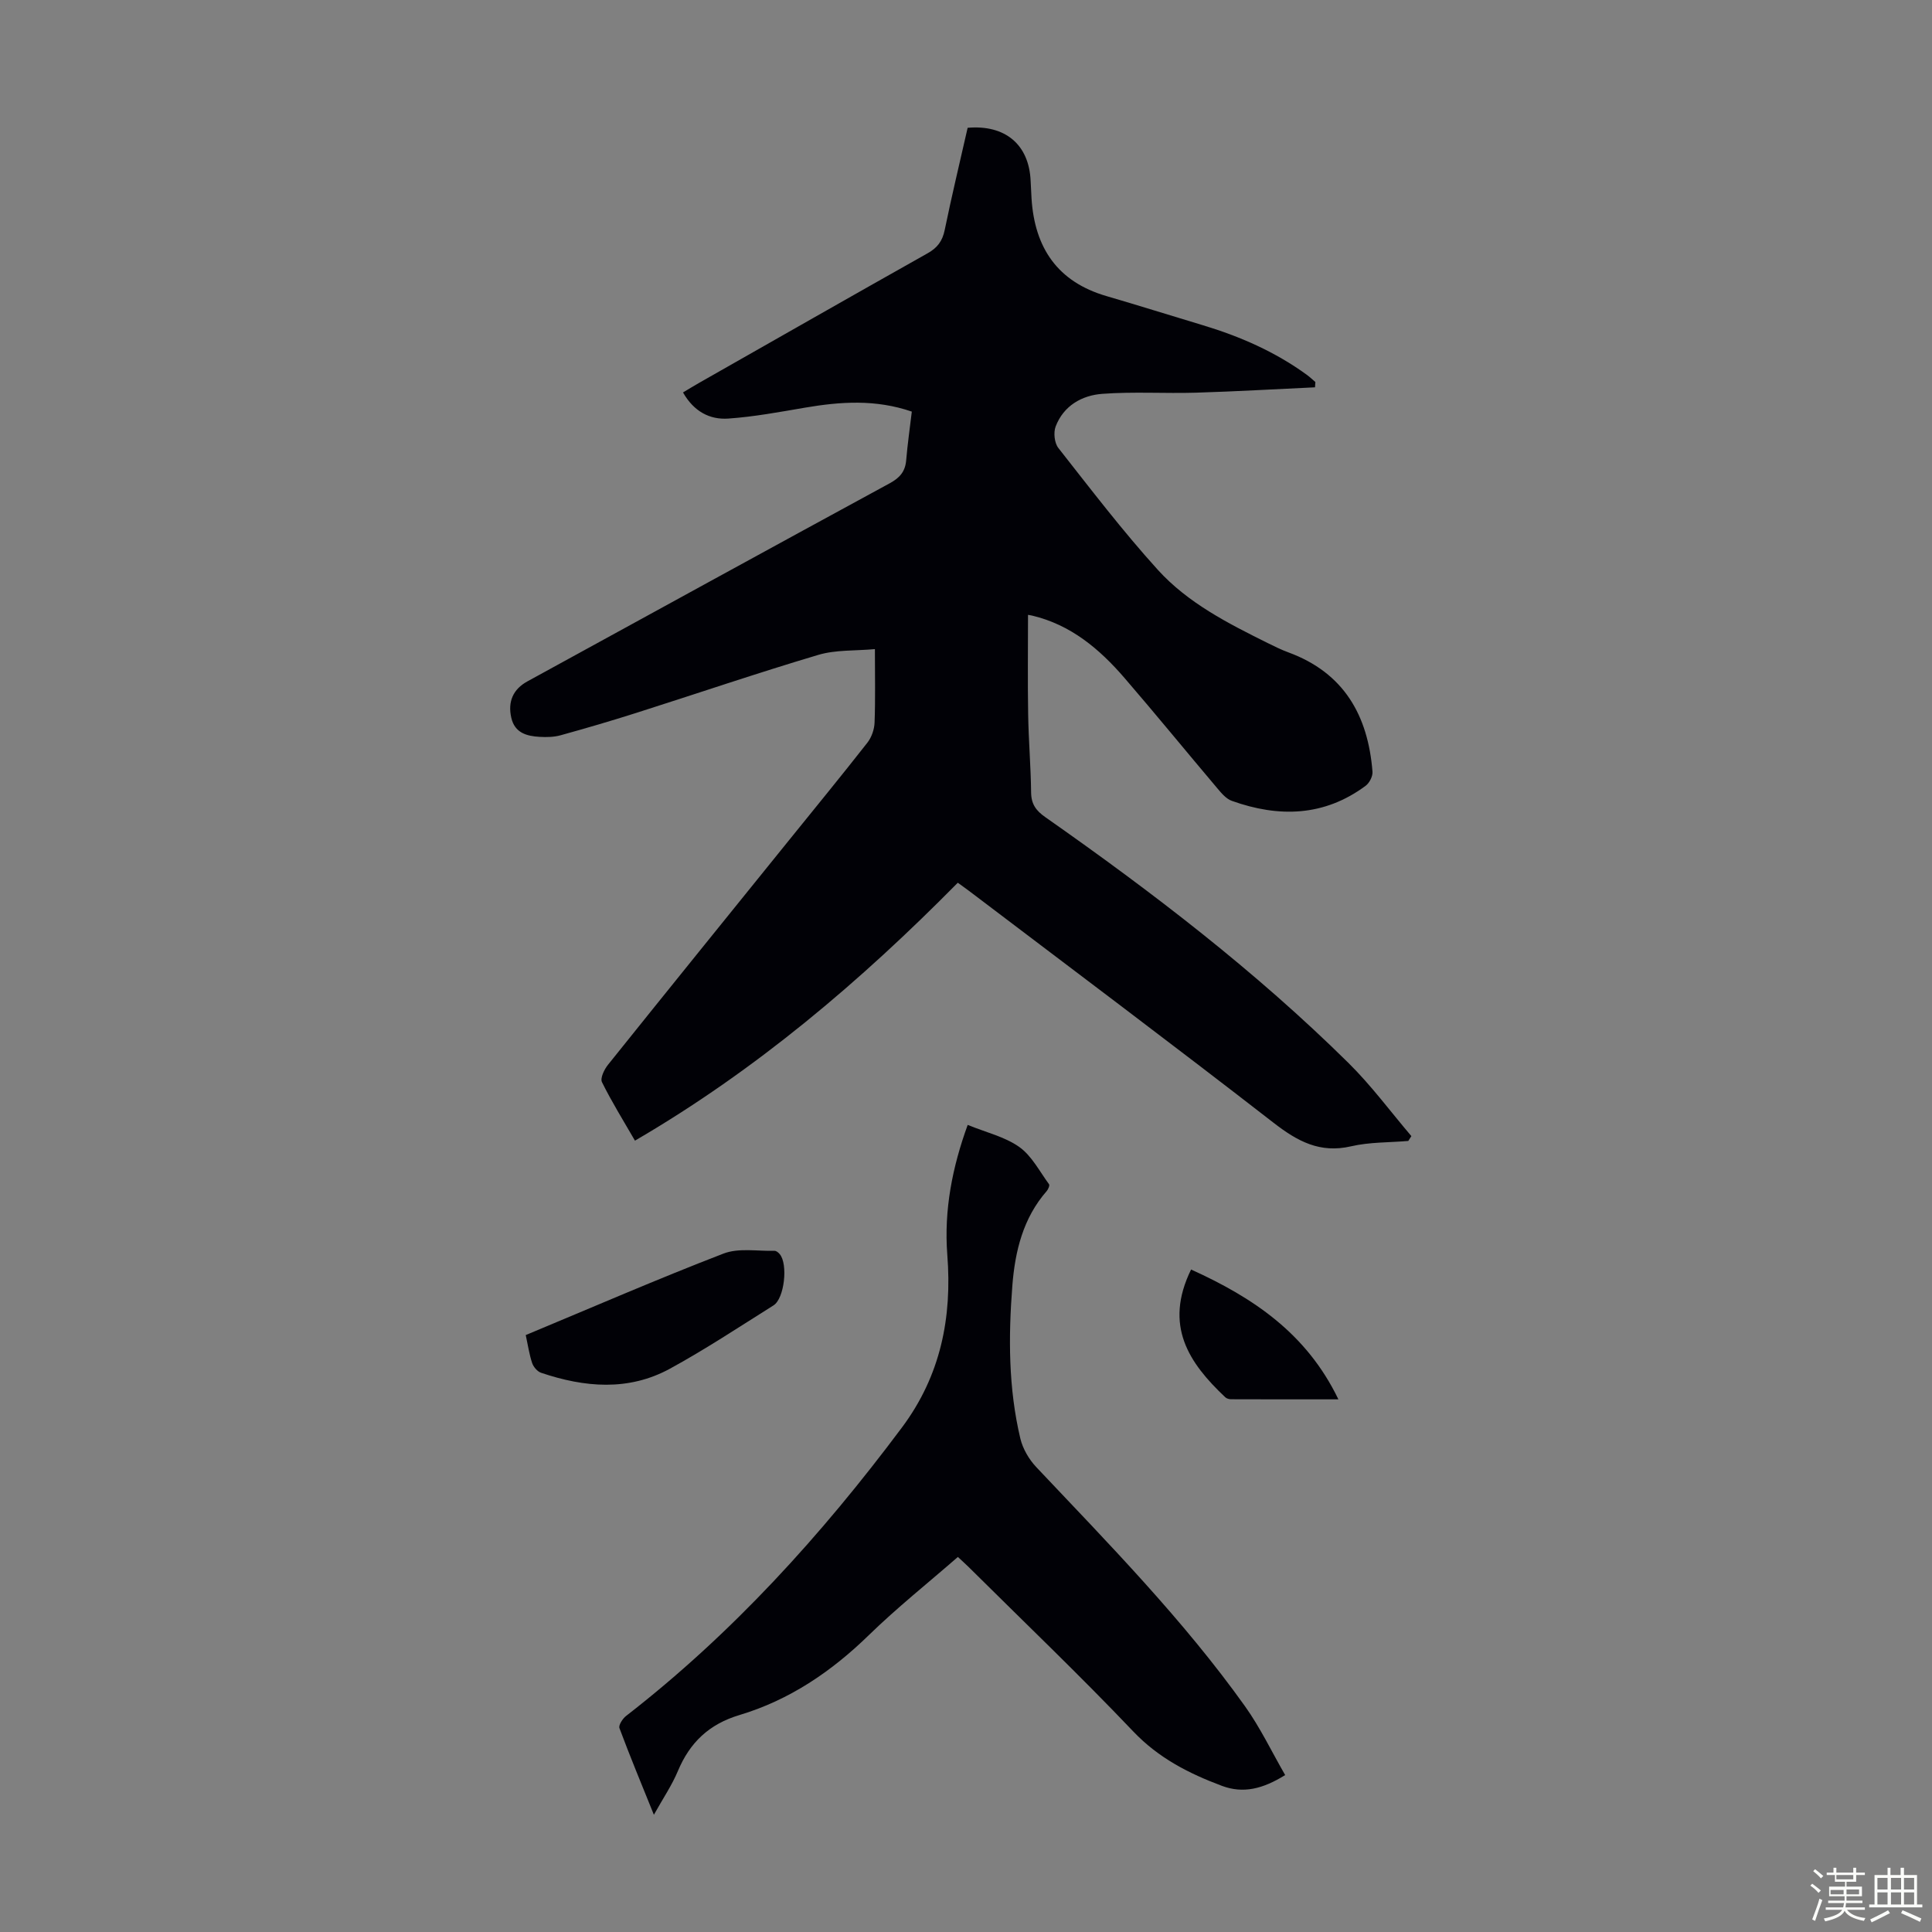
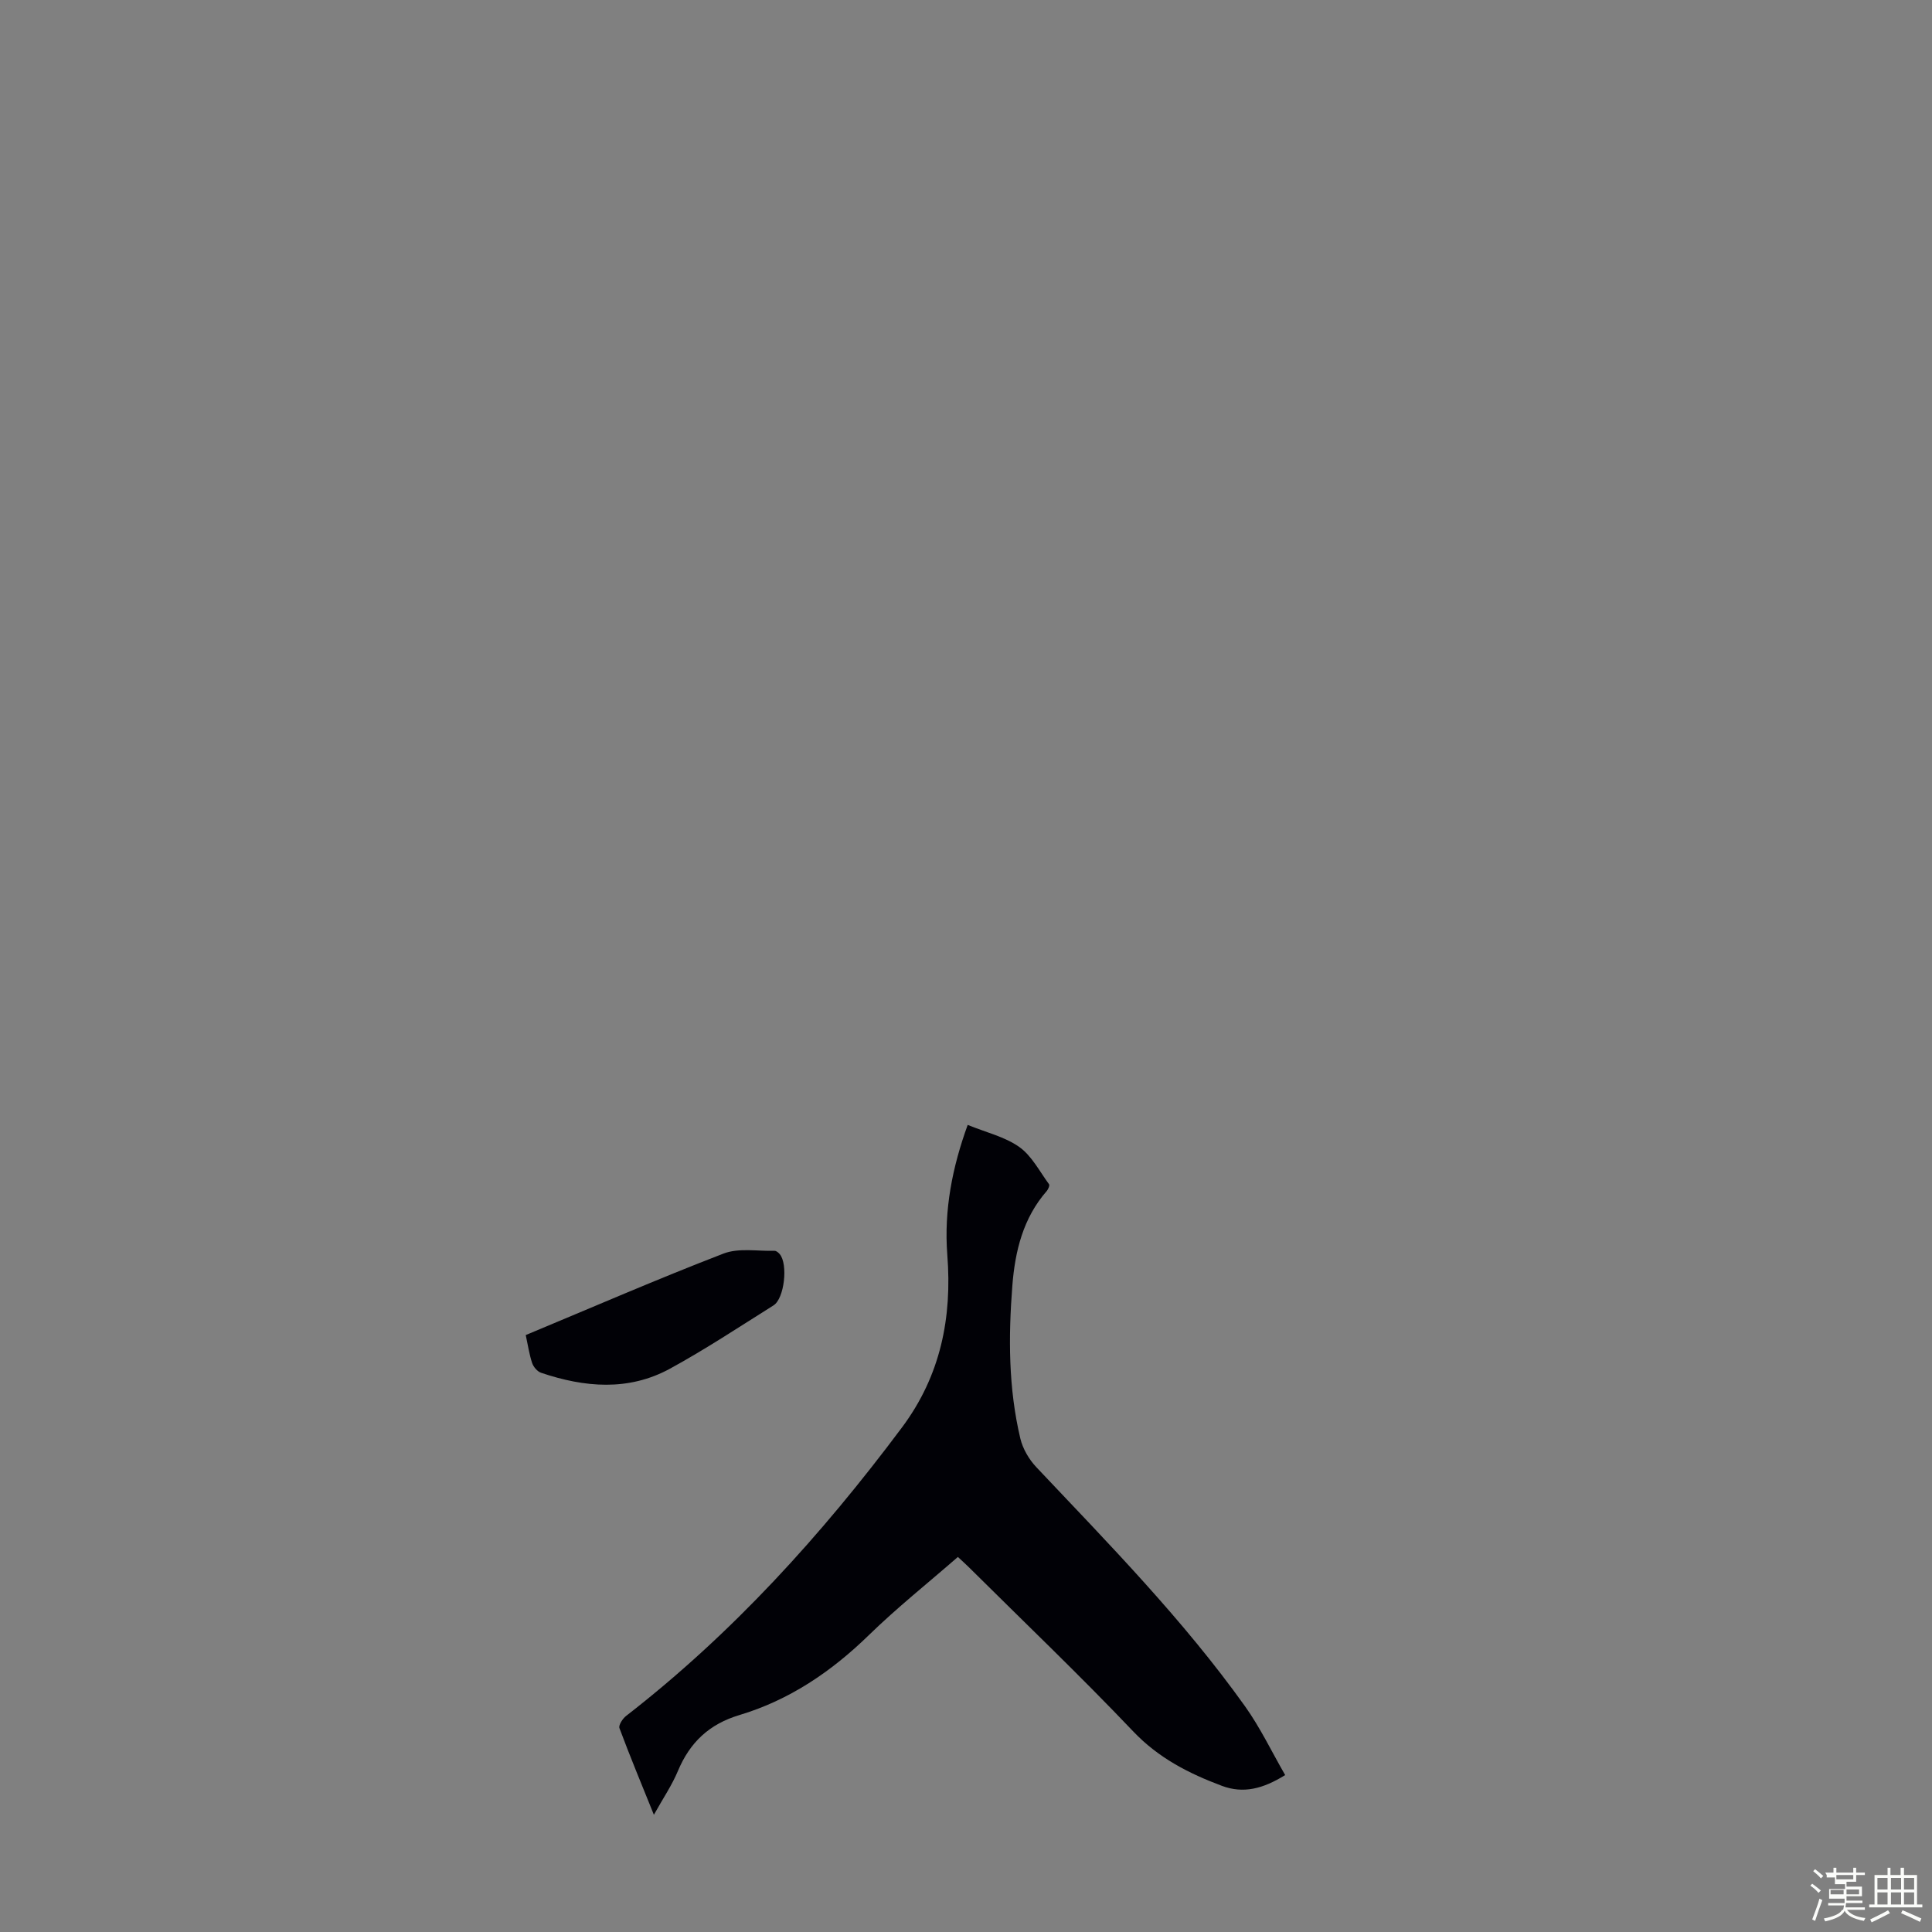
<svg xmlns="http://www.w3.org/2000/svg" enable-background="new 0 0 400 400" viewBox="0 0 400 400">
  <rect x="0" y="0" width="400" height="400" fill="#808080" stroke="none" />
-   <path d="m374.8 390.4.4-.4c.7.5 1.3 1 1.8 1.4l-.5.5c-.5-.6-1.1-1.1-1.7-1.5zm1 7.3-.6-.3c.5-1.4 1.1-2.8 1.5-4.3.2.1.4.2.6.3-.5 1.3-1 2.8-1.5 4.3zm-.4-10.3.4-.4c.4.3 1 .8 1.7 1.4l-.5.5c-.4-.5-1-1-1.6-1.5zm2.5.3h1.7v-1h.6v1h3.5v-1h.6v1h1.8v.5h-1.8v1.4h-2v1h3.2v2h-3.2v.9h3.3v.5h-3.4c0 .3-.1.6-.1.9h4v.5h-3.7c.7.9 1.9 1.5 3.8 1.7-.1.2-.2.4-.3.6-2.1-.4-3.5-1.1-4-2.1-.4 1-1.8 1.7-4 2.2-.1-.2-.2-.4-.3-.6 2.1-.4 3.4-1 3.8-1.8h-3.4v-.5h3.6c.1-.3.1-.6.2-.9h-3.3v-.5h3.4c0-.3 0-.6 0-.9h-3.2v-2h3.3v-1h-2.1v-1.4h-1.7v-.5zm1.1 3.5v1h2.7c0-.3 0-.4 0-.4 0-.1 0-.2 0-.2 0-.1 0-.2 0-.3h-2.7zm1.2-3v.9h3.5v-.9zm4.7 3h-2.6v.6.4h2.6z" fill="#fbfcfa" />
+   <path d="m374.8 390.4.4-.4c.7.5 1.3 1 1.8 1.4l-.5.5c-.5-.6-1.1-1.1-1.7-1.5zm1 7.3-.6-.3c.5-1.4 1.1-2.8 1.5-4.3.2.1.4.2.6.3-.5 1.3-1 2.8-1.5 4.3zm-.4-10.3.4-.4c.4.3 1 .8 1.7 1.4l-.5.5c-.4-.5-1-1-1.6-1.5zm2.5.3h1.7v-1h.6v1h3.5v-1h.6v1h1.8v.5h-1.8v1.4h-2v1h3.2v2h-3.2v.9h3.3v.5h-3.4c0 .3-.1.6-.1.9h4v.5h-3.7c.7.9 1.9 1.5 3.8 1.7-.1.2-.2.4-.3.6-2.1-.4-3.5-1.1-4-2.1-.4 1-1.8 1.7-4 2.2-.1-.2-.2-.4-.3-.6 2.1-.4 3.4-1 3.8-1.8h-3.4h3.6c.1-.3.1-.6.2-.9h-3.3v-.5h3.4c0-.3 0-.6 0-.9h-3.2v-2h3.3v-1h-2.1v-1.4h-1.7v-.5zm1.1 3.5v1h2.7c0-.3 0-.4 0-.4 0-.1 0-.2 0-.2 0-.1 0-.2 0-.3h-2.7zm1.2-3v.9h3.5v-.9zm4.7 3h-2.6v.6.4h2.6z" fill="#fbfcfa" />
  <path d="m393.6 386.7h.6v1.5h2.7v6.1h1.1v.6h-11v-.6h1.1v-6.1h2.7v-1.5h.6v1.5h2.1v-1.5zm-2.7 8.8.4.6c-1.2.6-2.5 1.3-3.8 1.9-.1-.2-.2-.4-.3-.6 1.2-.6 2.5-1.2 3.7-1.9zm-2.2-6.7v2.4h2.1v-2.4zm0 3v2.5h2.1v-2.5zm2.8-3v2.4h2.1v-2.4zm0 3v2.5h2.1v-2.5zm6 6.1c-1.4-.7-2.7-1.3-3.9-1.8l.3-.6c1.5.6 2.7 1.2 3.9 1.7zm-1.2-9.1h-2.1v2.4h2.1zm-2.1 3v2.5h2.1v-2.5z" fill="#fbfcfa" />
  <g fill="#010106">
-     <path d="m188.78 85.22c-7.5-2.58-14.77-2.07-22.11-.82-5.27.9-10.56 1.89-15.88 2.26-3.85.27-7.15-1.47-9.38-5.41 1.16-.69 2.26-1.37 3.37-2 15.75-8.95 31.48-17.93 47.27-26.81 2.03-1.14 3.07-2.53 3.54-4.82 1.46-7.1 3.16-14.15 4.75-21.16 7.82-.68 12.71 3.51 13.04 10.97.05 1.23.12 2.46.19 3.69.65 10.19 5.38 17.23 15.51 20.18 6.65 1.94 13.25 4.02 19.88 6.01 7.76 2.33 15.1 5.54 21.67 10.34.6.44 1.13.96 1.7 1.44-.02.37-.05.73-.07 1.1-8.21.38-16.42.86-24.64 1.11-6.46.19-12.96-.24-19.39.24-4.24.31-8.03 2.46-9.67 6.76-.48 1.26-.25 3.42.56 4.45 6.71 8.53 13.31 17.19 20.59 25.22 6.22 6.86 14.52 11.08 22.76 15.17 1.4.69 2.81 1.39 4.28 1.93 11.51 4.23 16.49 13.07 17.41 24.71.07.94-.63 2.32-1.41 2.9-8.6 6.39-18 6.6-27.71 3.13-1.16-.41-2.14-1.57-2.98-2.57-6.43-7.6-12.73-15.32-19.24-22.87-5.18-6.01-11.14-11.03-19.14-12.92-.43-.1-.86-.15-.84-.15 0 6.91-.09 13.8.03 20.68.09 5.37.55 10.73.61 16.1.03 2.42 1.03 3.77 2.95 5.11 22.11 15.5 43.52 31.88 62.76 50.89 4.72 4.66 8.7 10.07 13.02 15.14-.21.33-.42.66-.64 1-3.95.34-8.01.22-11.84 1.11-6.46 1.5-11.11-1.04-16.05-4.87-20.86-16.19-41.99-32.03-63.03-47.99-.71-.54-1.43-1.04-2.35-1.71-20.14 20.41-41.78 38.8-66.84 53.4-2.39-4.15-4.82-8.04-6.83-12.12-.4-.81.47-2.62 1.24-3.58 12.46-15.55 24.99-31.03 37.51-46.53 5.41-6.7 10.88-13.37 16.19-20.15.88-1.12 1.45-2.76 1.5-4.18.18-4.8.07-9.6.07-15.21-4.11.38-8.12.12-11.73 1.2-12.61 3.75-25.08 8-37.62 11.99-5.21 1.66-10.45 3.19-15.72 4.65-1.37.38-2.89.41-4.33.33-2.69-.15-5.17-.82-5.88-3.95-.77-3.35.39-5.93 3.32-7.53 25-13.69 50-27.42 75.04-41.03 2.09-1.14 3.21-2.44 3.4-4.81.28-3.33.76-6.62 1.16-10.02z" />
    <path d="m200.35 232.9c3.82 1.56 7.69 2.45 10.68 4.57 2.58 1.83 4.2 5.05 6.16 7.71.18.24-.17 1.07-.49 1.43-4.89 5.59-6.54 12.44-7.1 19.52-.83 10.62-.83 21.26 1.65 31.7.51 2.13 1.79 4.32 3.3 5.92 15.06 15.94 30.44 31.61 43.22 49.52 3.14 4.4 5.5 9.36 8.31 14.24-4.61 2.86-8.66 3.89-13.1 2.23-6.83-2.56-13.09-5.74-18.33-11.24-11.1-11.67-22.77-22.81-34.2-34.16-.63-.62-1.29-1.2-2.13-1.99-6.23 5.43-12.62 10.52-18.44 16.19-7.75 7.55-16.44 13.44-26.78 16.54-6.28 1.88-10.27 5.67-12.75 11.59-1.22 2.93-3.05 5.61-4.97 9.06-2.59-6.42-4.97-12.14-7.13-17.94-.22-.6.65-1.96 1.36-2.51 22.01-17.07 40.49-37.47 57.11-59.71 8.04-10.76 10.42-22.77 9.41-35.76-.72-9.33 1.06-18.21 4.22-26.91z" />
    <path d="m108.85 276.41c13.86-5.77 27.29-11.61 40.94-16.87 3.14-1.21 7.03-.48 10.58-.57.36-.01.8.37 1.07.69 1.74 2.07.97 9.19-1.3 10.61-7.09 4.45-14.09 9.09-21.43 13.1-8.61 4.7-17.7 3.88-26.68.85-.78-.26-1.59-1.22-1.86-2.03-.59-1.77-.86-3.66-1.32-5.78z" />
-     <path d="m246.6 262.84c12.81 5.8 23.92 13.21 30.5 26.88-7.79 0-15 .01-22.21-.02-.41 0-.93-.14-1.22-.42-7.53-7.11-12.75-14.82-7.07-26.44z" />
  </g>
</svg>